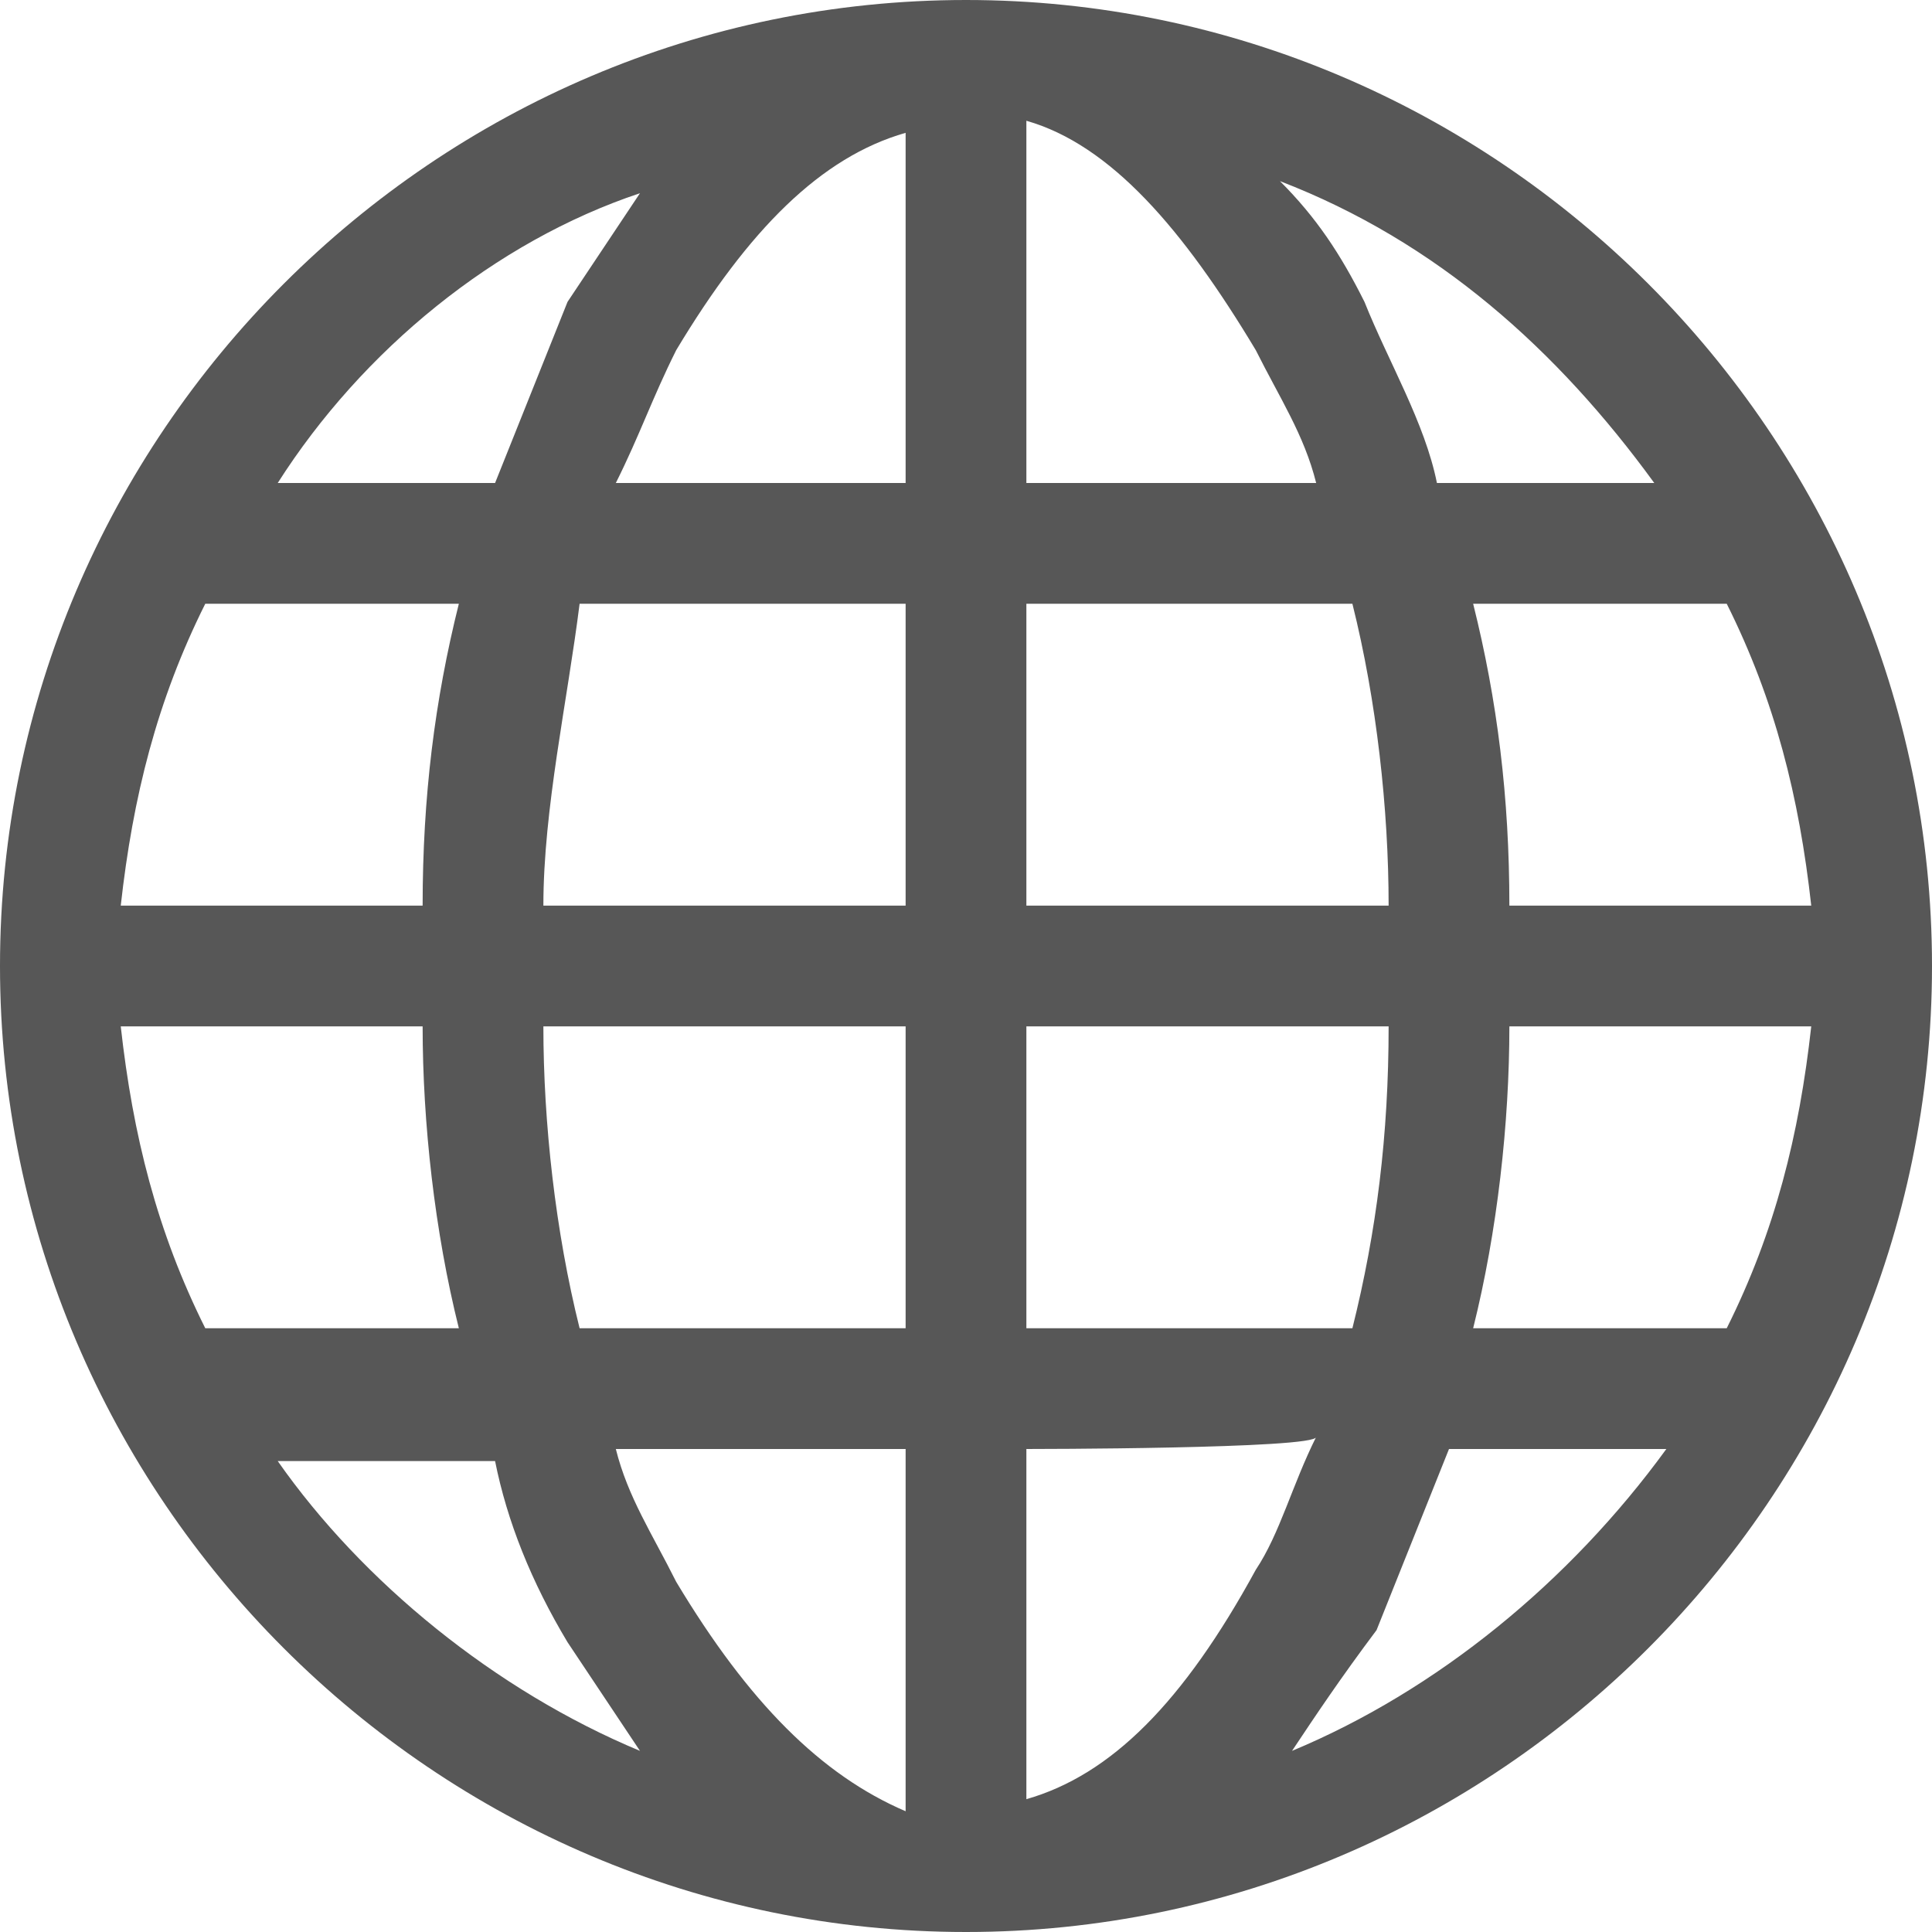
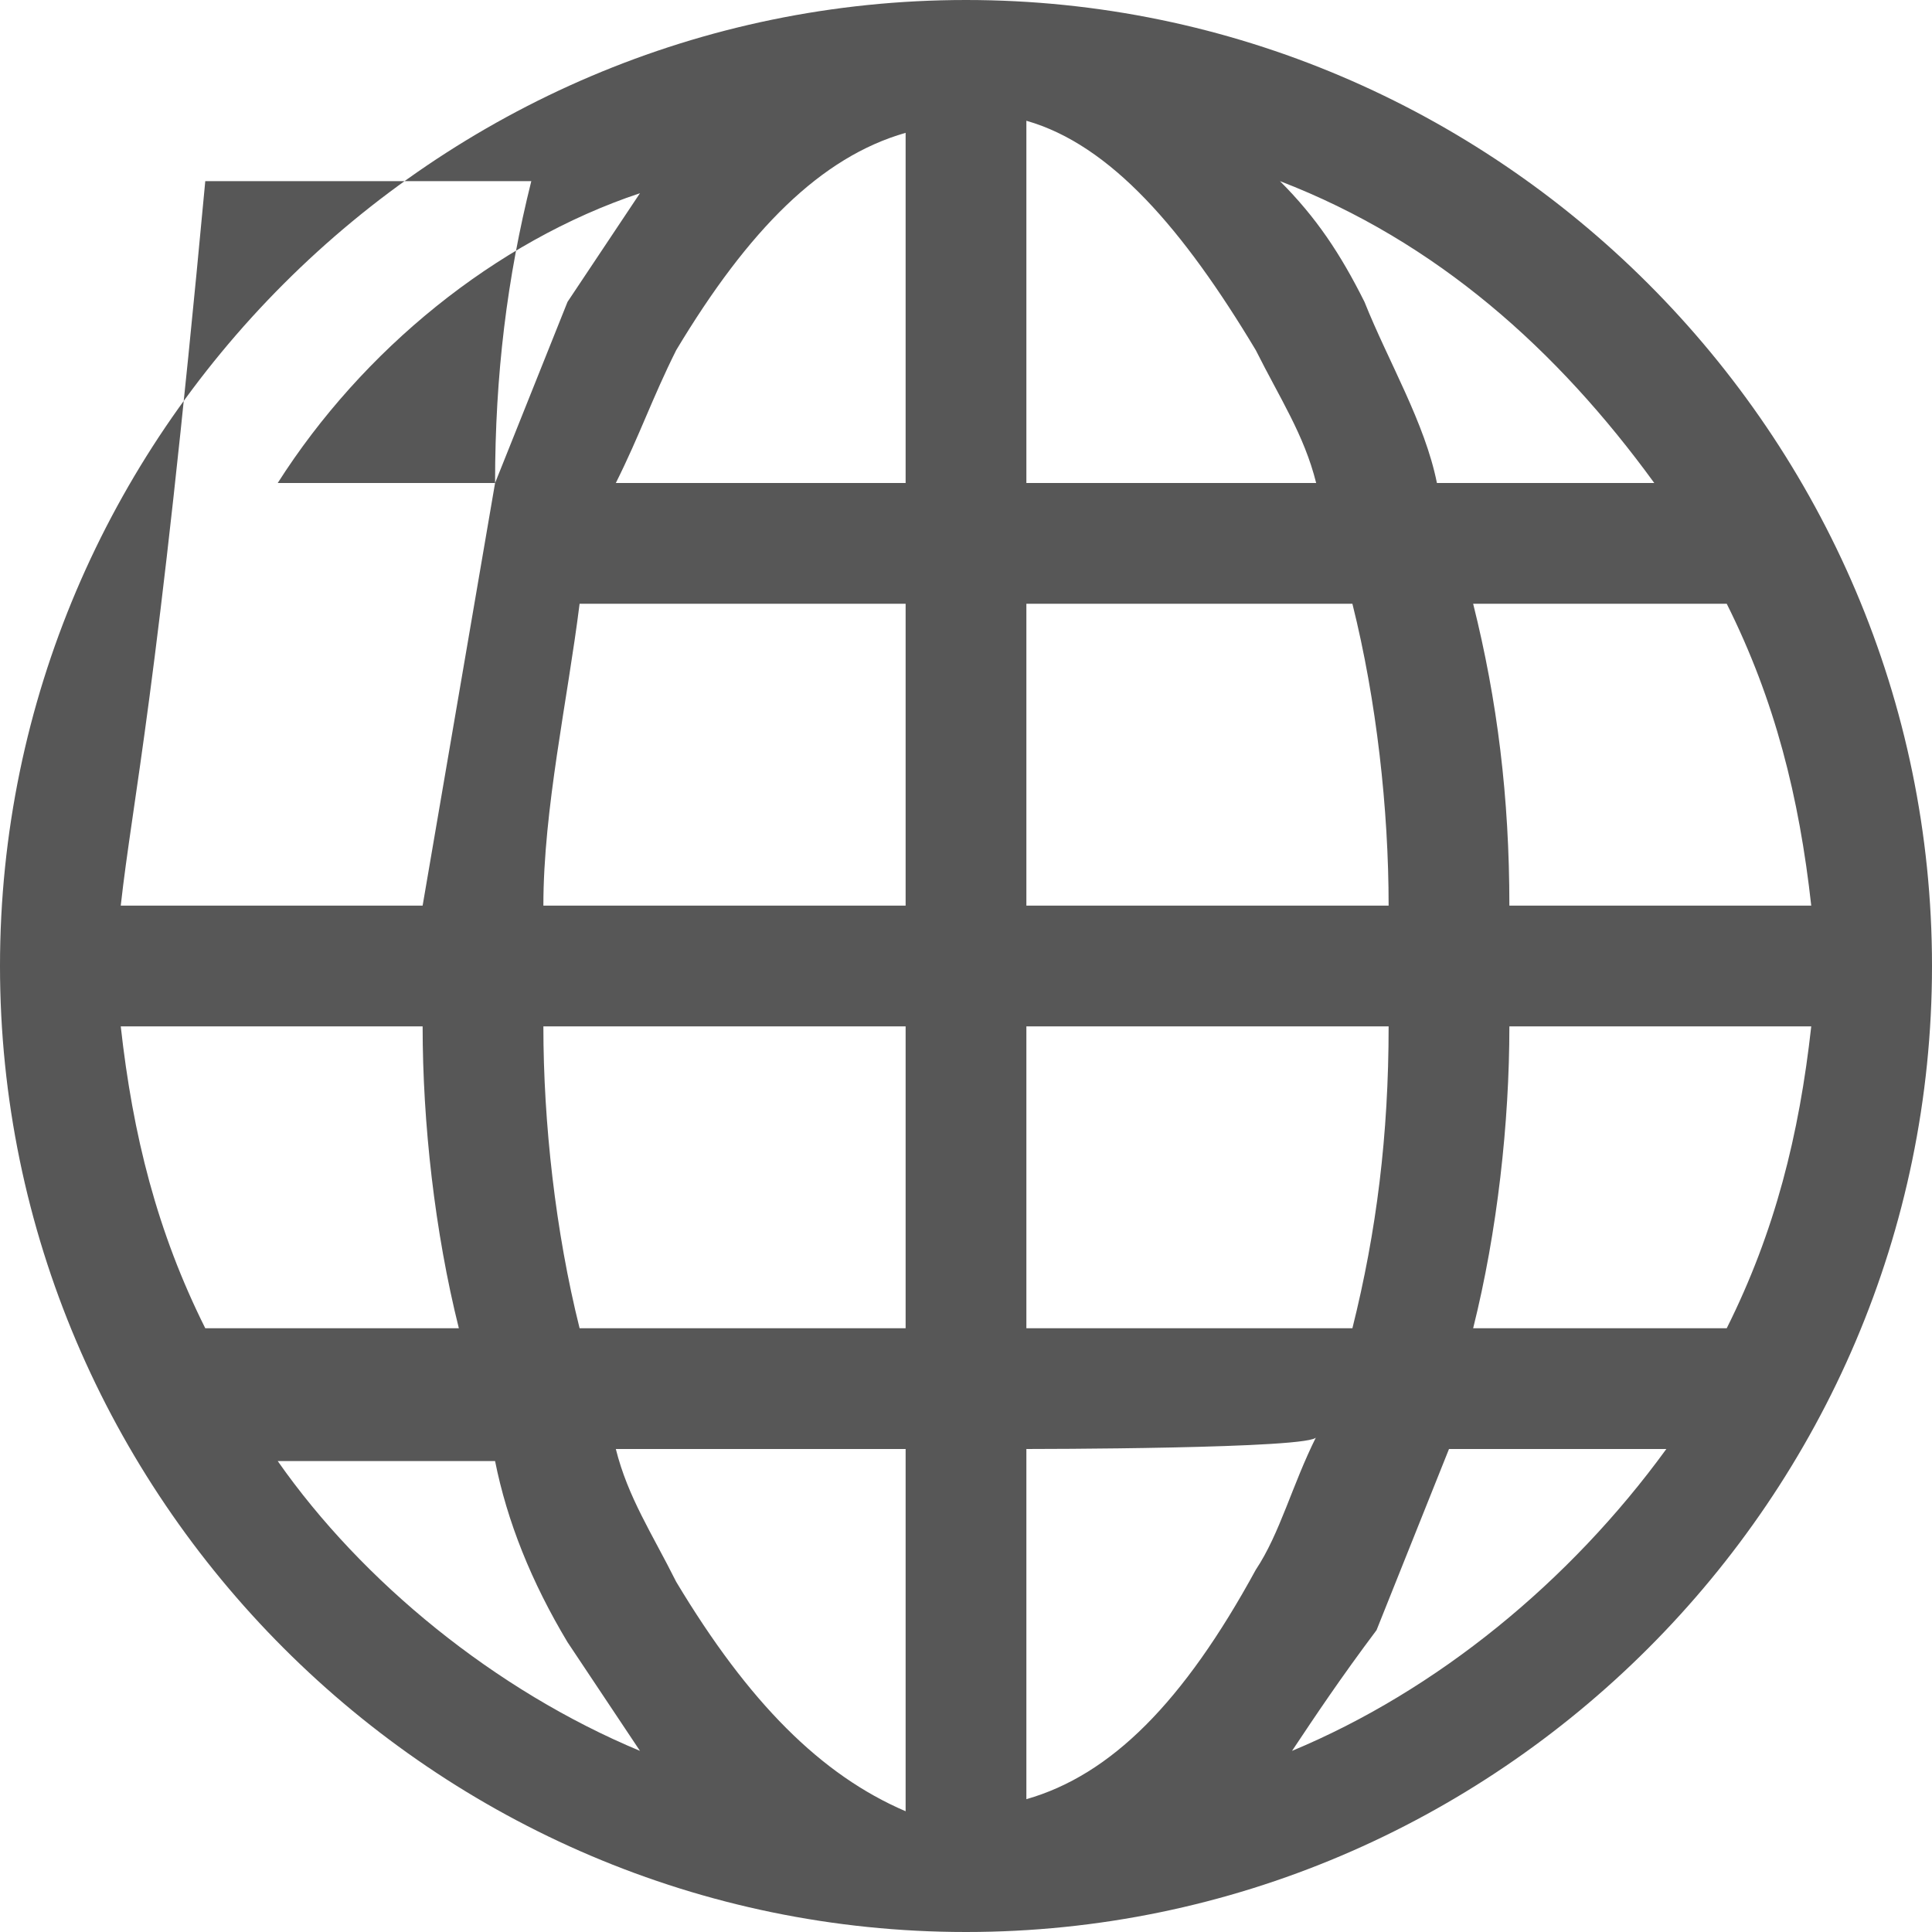
<svg xmlns="http://www.w3.org/2000/svg" version="1.1" id="Layer_1" x="0px" y="0px" viewBox="0 0 16 16" style="enable-background:new 0 0 16 16;" xml:space="preserve">
  <style type="text/css">
	.st0{fill:#575757;}
</style>
-   <path class="st0" d="M0,8c0-4.4,3.6-8,8-8s8,3.6,8,8s-3.6,8-8,8S0,12.4,0,8z M7.5,1.1C6.8,1.3,6.2,1.9,5.6,2.9  C5.4,3.3,5.3,3.6,5.1,4h2.4C7.5,4,7.5,1.1,7.5,1.1z M4.1,4c0.2-0.5,0.4-1,0.6-1.5c0.2-0.3,0.4-0.6,0.6-0.9C4.1,2,3,2.9,2.3,4H4.1z   M3.5,7.5c0-0.9,0.1-1.7,0.3-2.5H1.7C1.3,5.8,1.1,6.6,1,7.5C1,7.5,3.5,7.5,3.5,7.5z M4.8,5C4.7,5.8,4.5,6.7,4.5,7.5h3V5H4.8z M8.5,5  v2.5h3c0-0.8-0.1-1.7-0.3-2.5H8.5z M4.5,8.5c0,0.8,0.1,1.7,0.3,2.5h2.7V8.5H4.5z M8.5,8.5V11h2.7c0.2-0.8,0.3-1.6,0.3-2.5H8.5z   M5.1,12c0.1,0.4,0.3,0.7,0.5,1.1c0.6,1,1.2,1.6,1.9,1.9V12H5.1z M5.3,14.5c-0.2-0.3-0.4-0.6-0.6-0.9c-0.3-0.5-0.5-1-0.6-1.5H2.3  C3,13.1,4.1,14,5.3,14.5z M3.8,11c-0.2-0.8-0.3-1.7-0.3-2.5H1c0.1,0.9,0.3,1.7,0.7,2.5H3.8z M10.7,14.5c1.2-0.5,2.3-1.4,3.1-2.5  h-1.8c-0.2,0.5-0.4,1-0.6,1.5C11.1,13.9,10.9,14.2,10.7,14.5z M8.5,12v2.9c0.7-0.2,1.3-0.8,1.9-1.9c0.2-0.3,0.3-0.7,0.5-1.1  C10.9,12,8.5,12,8.5,12z M12.2,11h2.1c0.4-0.8,0.6-1.6,0.7-2.5h-2.5C12.5,9.3,12.4,10.2,12.2,11z M15,7.5c-0.1-0.9-0.3-1.7-0.7-2.5  h-2.1c0.2,0.8,0.3,1.6,0.3,2.5H15z M11.3,2.5c0.2,0.5,0.5,1,0.6,1.5h1.8c-0.8-1.1-1.8-2-3.1-2.5C10.9,1.8,11.1,2.1,11.3,2.5z   M10.9,4c-0.1-0.4-0.3-0.7-0.5-1.1c-0.6-1-1.2-1.7-1.9-1.9V4H10.9z" />
+   <path class="st0" d="M0,8c0-4.4,3.6-8,8-8s8,3.6,8,8s-3.6,8-8,8S0,12.4,0,8z M7.5,1.1C6.8,1.3,6.2,1.9,5.6,2.9  C5.4,3.3,5.3,3.6,5.1,4h2.4C7.5,4,7.5,1.1,7.5,1.1z M4.1,4c0.2-0.5,0.4-1,0.6-1.5c0.2-0.3,0.4-0.6,0.6-0.9C4.1,2,3,2.9,2.3,4H4.1z   c0-0.9,0.1-1.7,0.3-2.5H1.7C1.3,5.8,1.1,6.6,1,7.5C1,7.5,3.5,7.5,3.5,7.5z M4.8,5C4.7,5.8,4.5,6.7,4.5,7.5h3V5H4.8z M8.5,5  v2.5h3c0-0.8-0.1-1.7-0.3-2.5H8.5z M4.5,8.5c0,0.8,0.1,1.7,0.3,2.5h2.7V8.5H4.5z M8.5,8.5V11h2.7c0.2-0.8,0.3-1.6,0.3-2.5H8.5z   M5.1,12c0.1,0.4,0.3,0.7,0.5,1.1c0.6,1,1.2,1.6,1.9,1.9V12H5.1z M5.3,14.5c-0.2-0.3-0.4-0.6-0.6-0.9c-0.3-0.5-0.5-1-0.6-1.5H2.3  C3,13.1,4.1,14,5.3,14.5z M3.8,11c-0.2-0.8-0.3-1.7-0.3-2.5H1c0.1,0.9,0.3,1.7,0.7,2.5H3.8z M10.7,14.5c1.2-0.5,2.3-1.4,3.1-2.5  h-1.8c-0.2,0.5-0.4,1-0.6,1.5C11.1,13.9,10.9,14.2,10.7,14.5z M8.5,12v2.9c0.7-0.2,1.3-0.8,1.9-1.9c0.2-0.3,0.3-0.7,0.5-1.1  C10.9,12,8.5,12,8.5,12z M12.2,11h2.1c0.4-0.8,0.6-1.6,0.7-2.5h-2.5C12.5,9.3,12.4,10.2,12.2,11z M15,7.5c-0.1-0.9-0.3-1.7-0.7-2.5  h-2.1c0.2,0.8,0.3,1.6,0.3,2.5H15z M11.3,2.5c0.2,0.5,0.5,1,0.6,1.5h1.8c-0.8-1.1-1.8-2-3.1-2.5C10.9,1.8,11.1,2.1,11.3,2.5z   M10.9,4c-0.1-0.4-0.3-0.7-0.5-1.1c-0.6-1-1.2-1.7-1.9-1.9V4H10.9z" />
</svg>